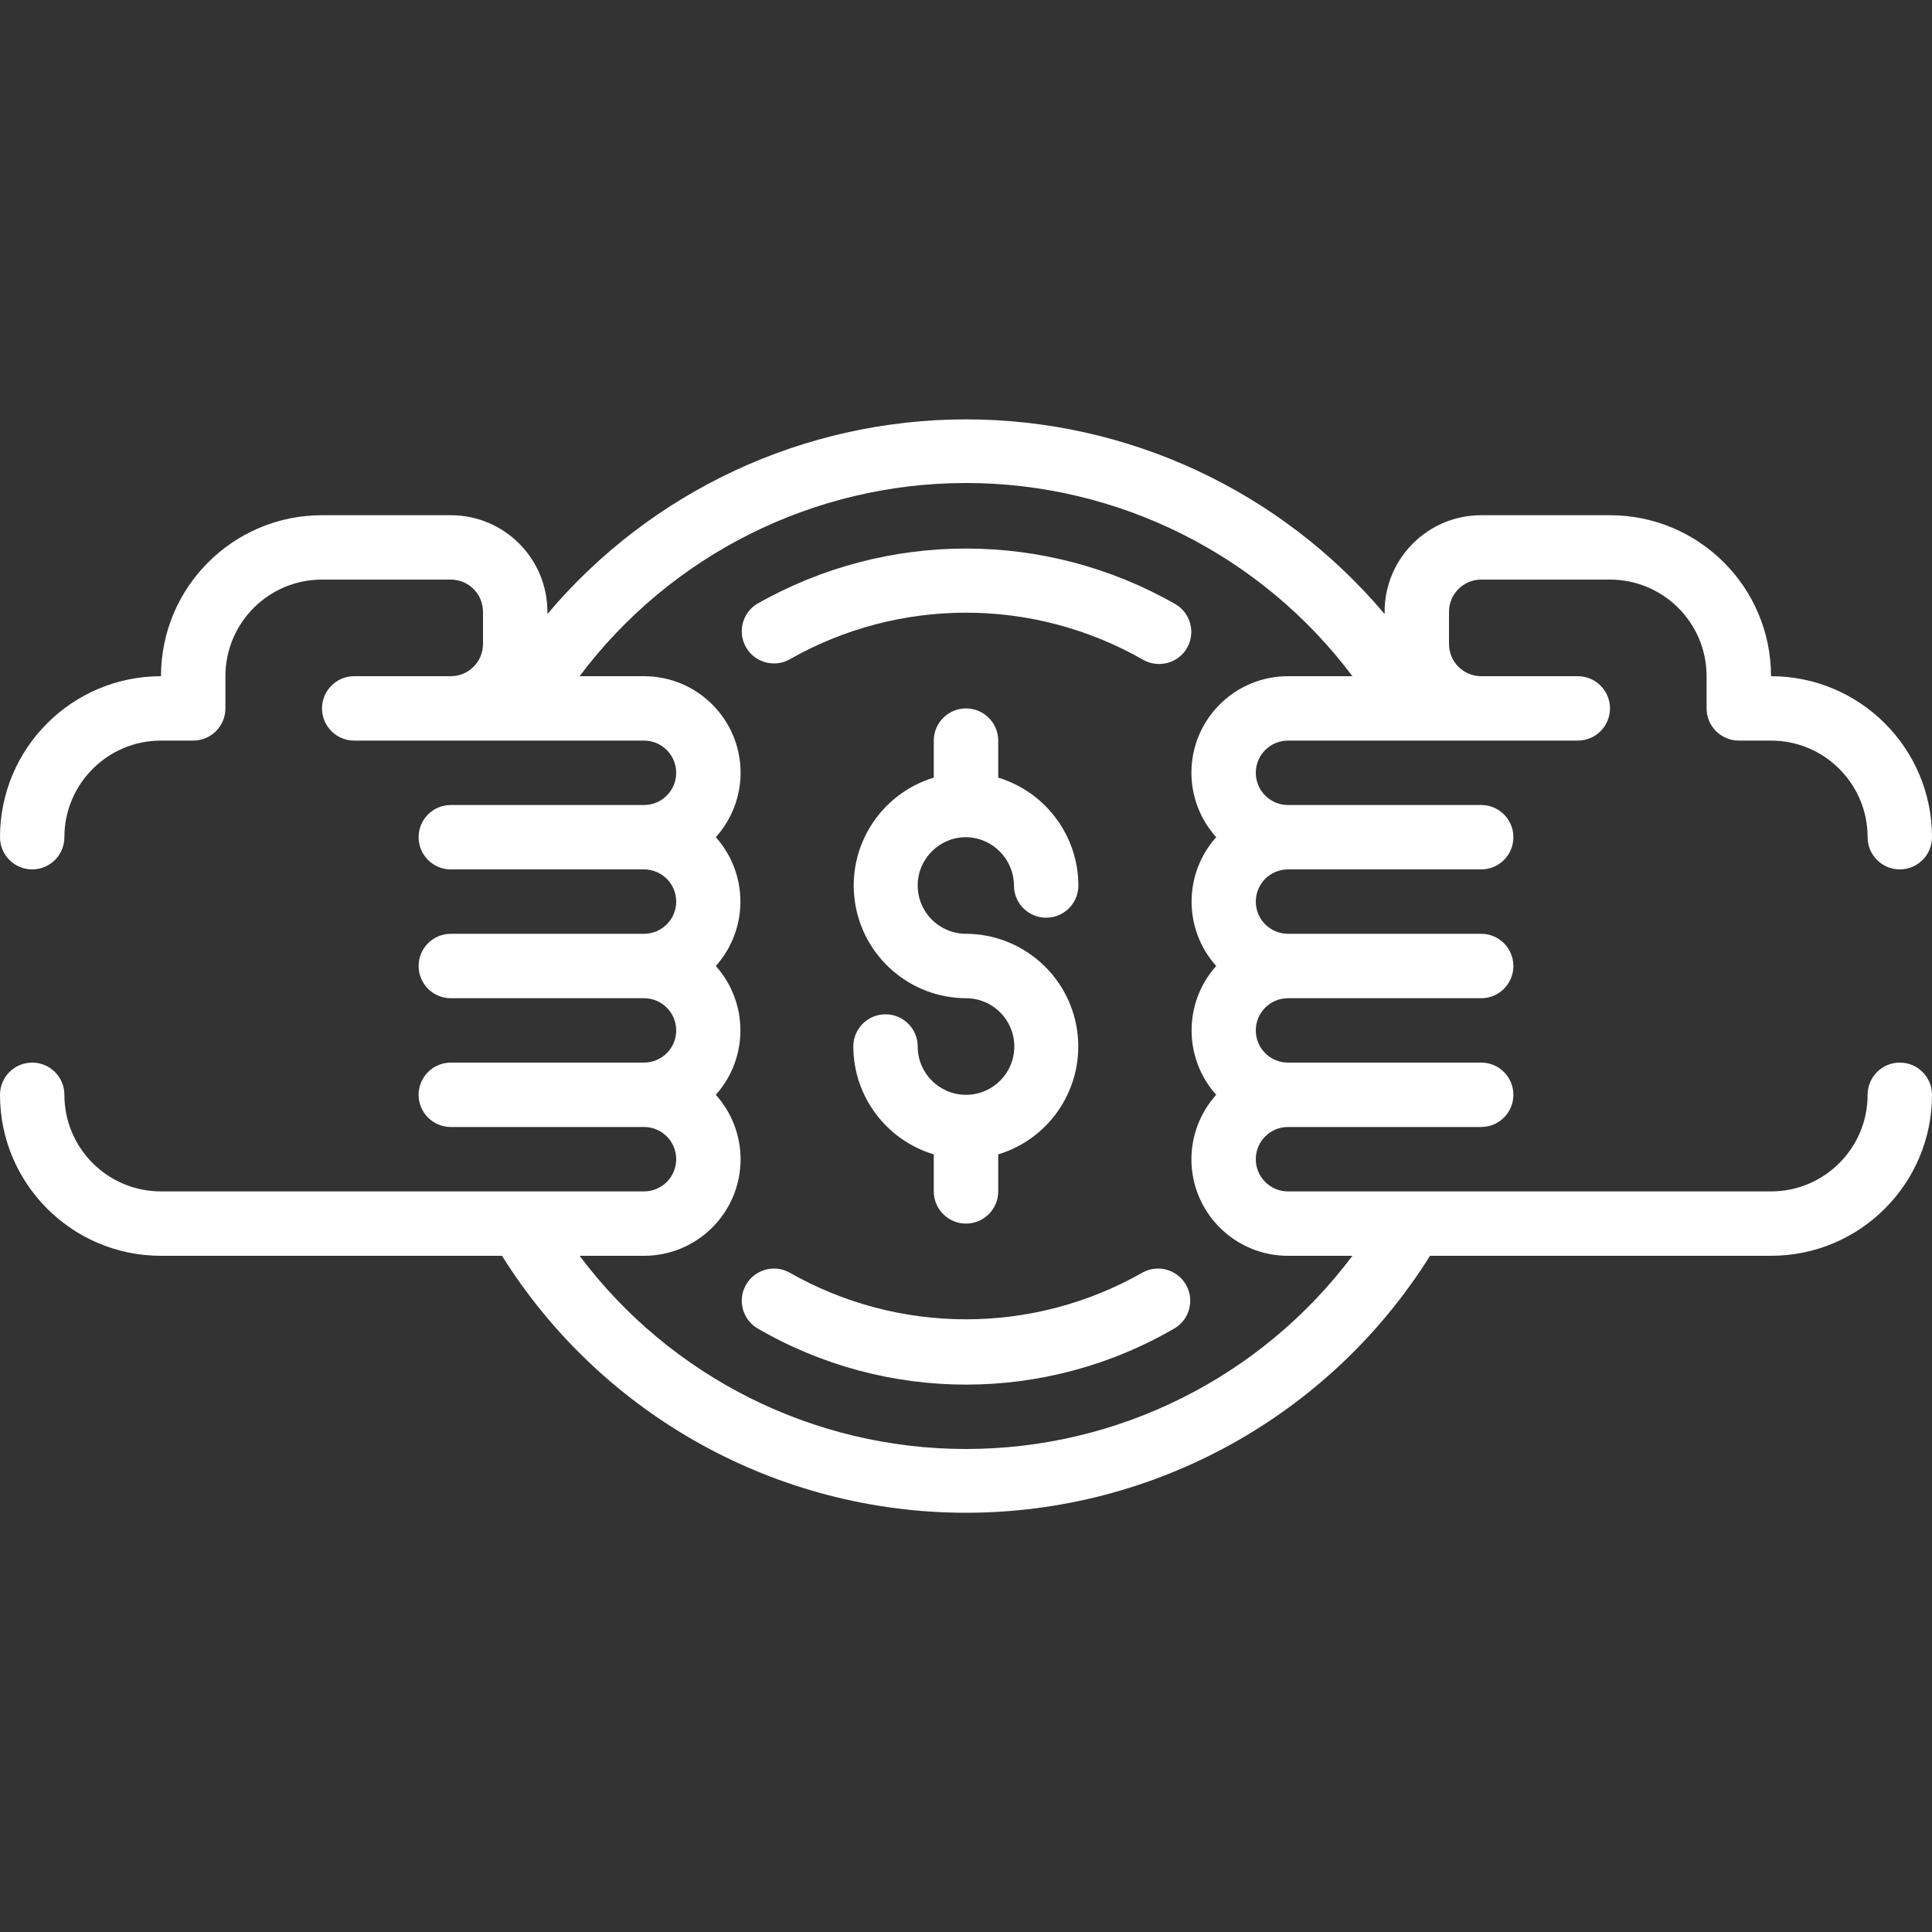
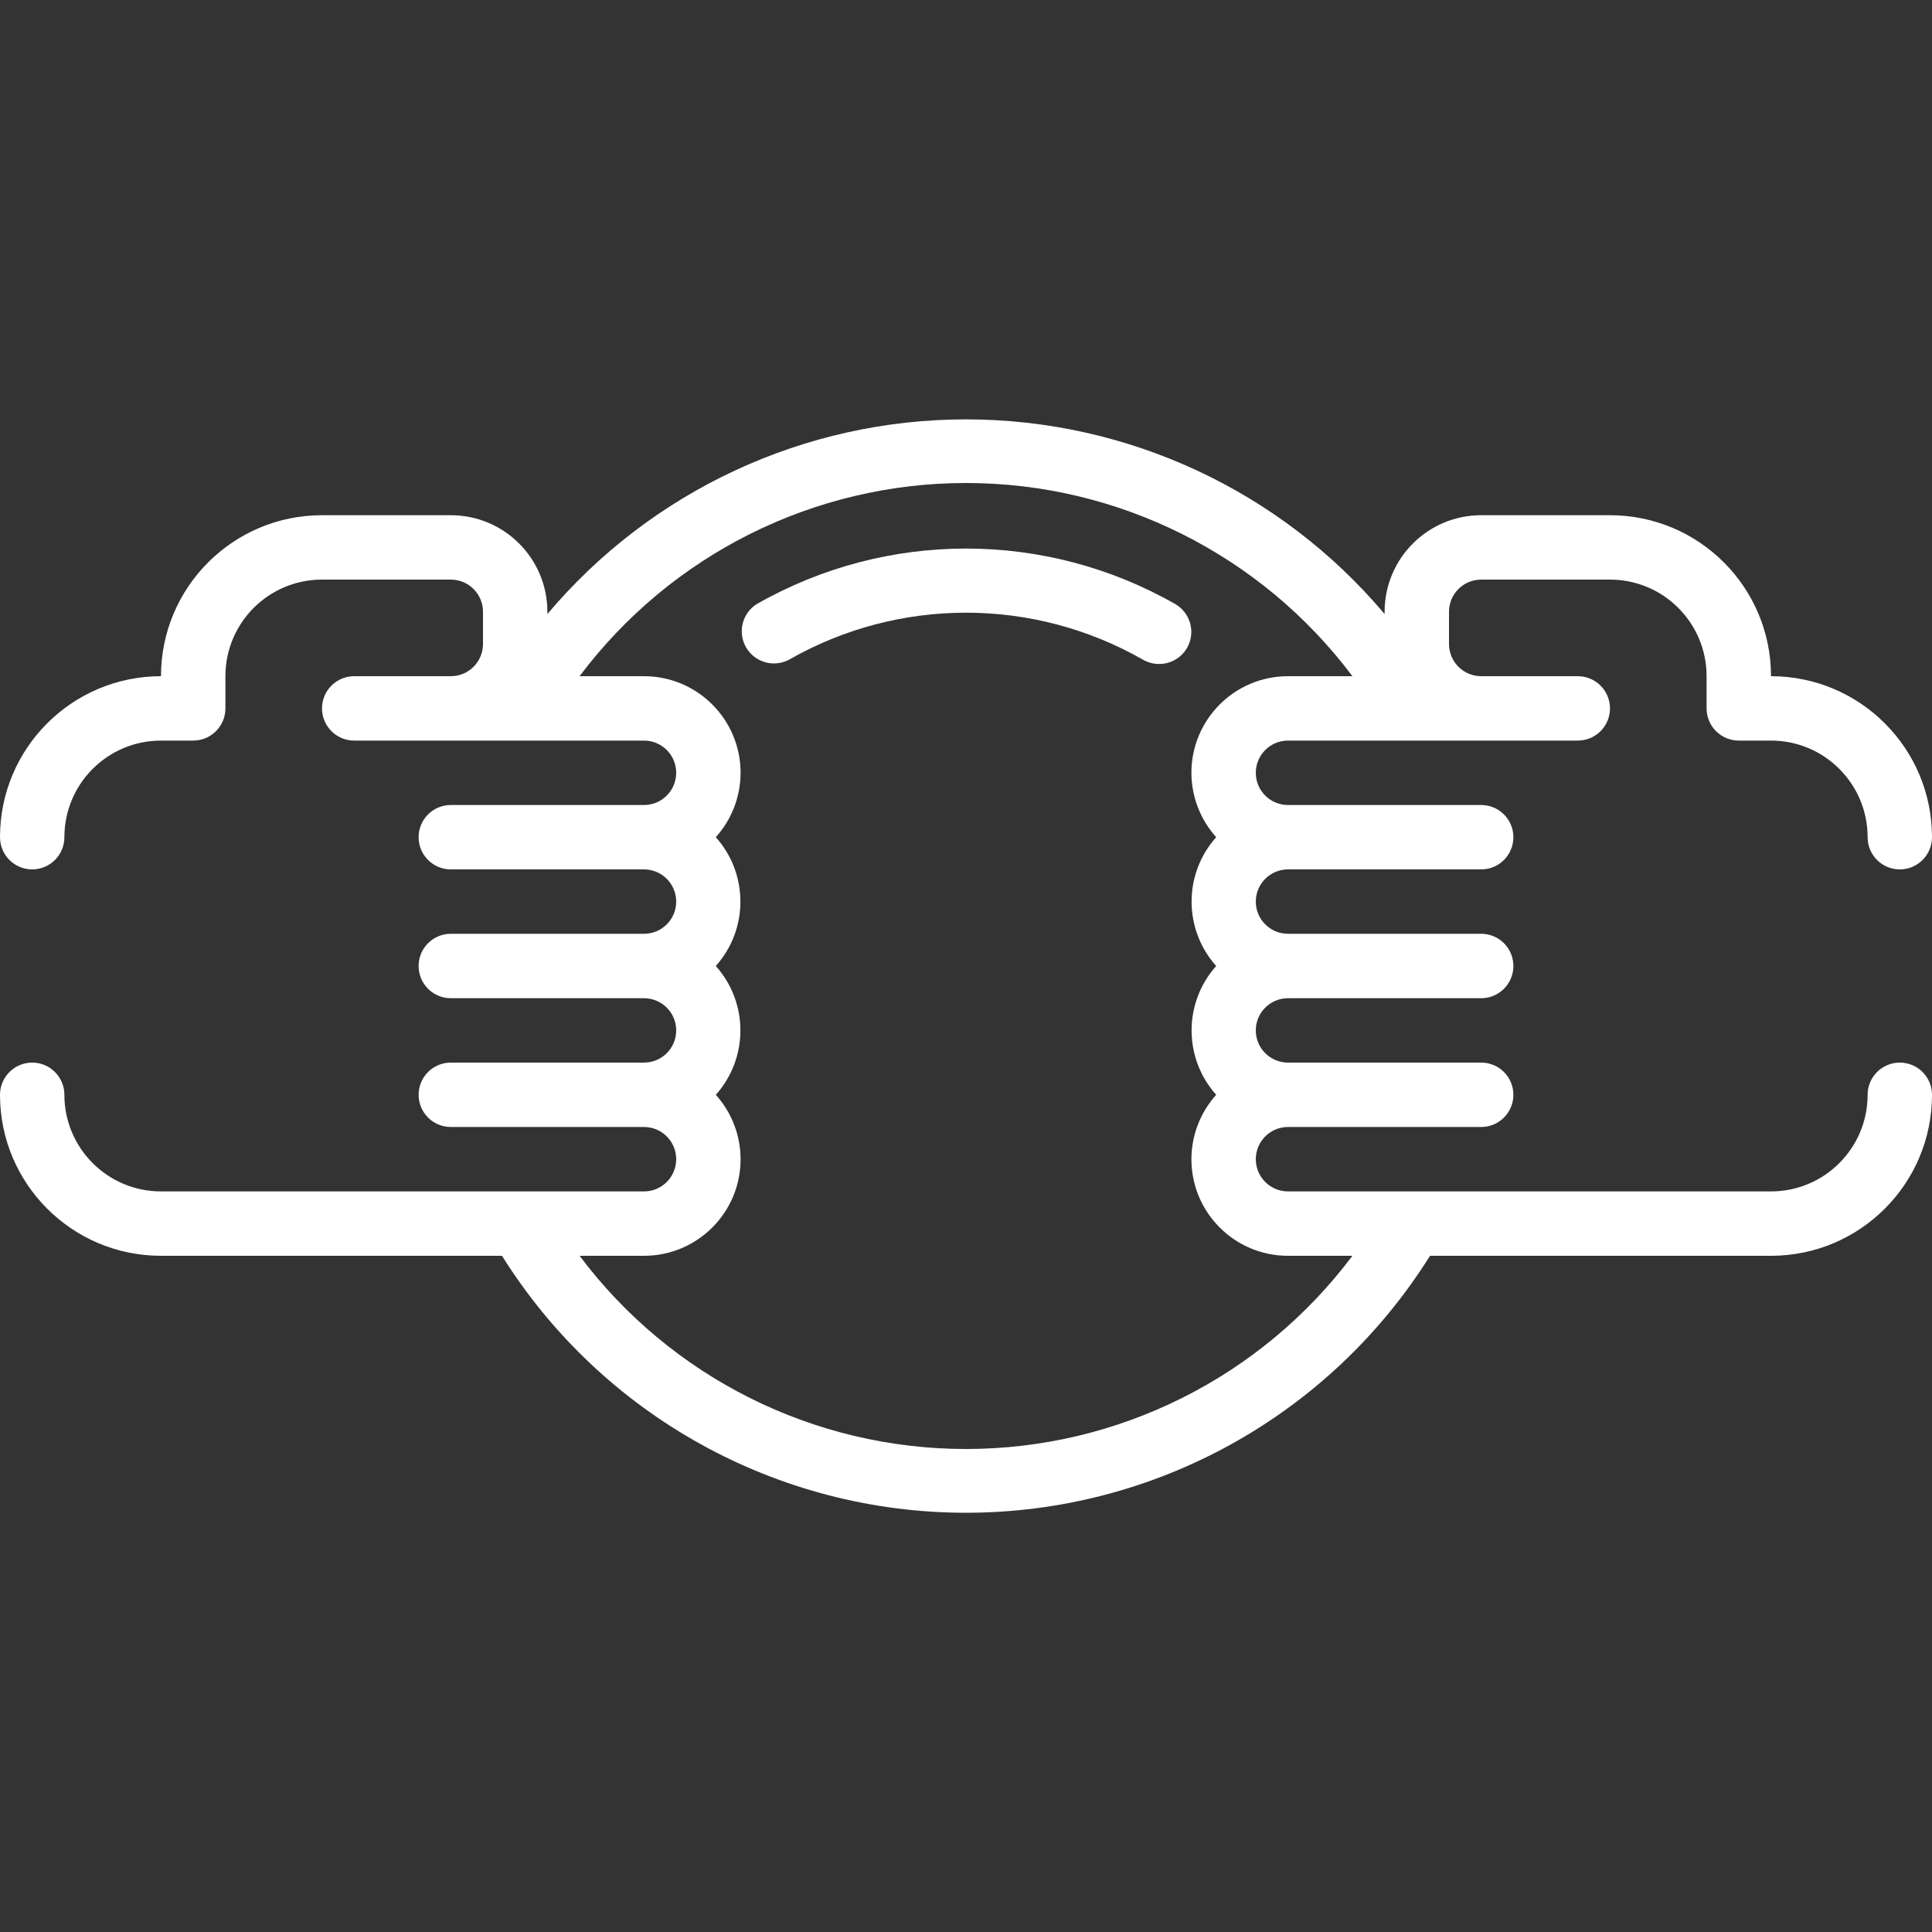
<svg xmlns="http://www.w3.org/2000/svg" width="46" height="46" viewBox="0 0 46 46" fill="none">
  <rect x="0" y="0" width="46" height="46" fill="#333333" stroke="none" />
  <path d="M45.233 25.3C44.81 25.3 44.467 25.643 44.467 26.067C44.467 27.337 43.437 28.367 42.167 28.367H30.667C30.243 28.367 29.9 28.023 29.9 27.6C29.9 27.177 30.243 26.833 30.667 26.833H35.267C35.69 26.833 36.033 26.49 36.033 26.067C36.033 25.643 35.69 25.3 35.267 25.3H30.667C30.243 25.3 29.9 24.957 29.9 24.533C29.9 24.11 30.243 23.767 30.667 23.767H35.267C35.69 23.767 36.033 23.423 36.033 23C36.033 22.577 35.69 22.233 35.267 22.233H30.667C30.243 22.233 29.9 21.89 29.9 21.467C29.9 21.043 30.243 20.7 30.667 20.7H35.267C35.69 20.7 36.033 20.357 36.033 19.933C36.033 19.51 35.69 19.167 35.267 19.167H30.667C30.243 19.167 29.9 18.823 29.9 18.4C29.9 17.977 30.243 17.633 30.667 17.633H37.567C37.99 17.633 38.333 17.29 38.333 16.867C38.333 16.443 37.99 16.1 37.567 16.1H35.267C34.843 16.1 34.5 15.757 34.5 15.333V14.567C34.5 14.143 34.843 13.8 35.267 13.8H38.333C39.603 13.8 40.633 14.83 40.633 16.1V16.867C40.633 17.29 40.977 17.633 41.4 17.633H42.167C43.437 17.633 44.467 18.663 44.467 19.933C44.467 20.357 44.81 20.7 45.233 20.7C45.657 20.7 46 20.357 46 19.933C46 17.816 44.284 16.1 42.167 16.1C42.167 13.983 40.45 12.267 38.333 12.267H35.267C33.996 12.267 32.967 13.296 32.967 14.567V14.62C30.49 11.681 26.843 9.985 23 9.985C19.157 9.985 15.51 11.681 13.033 14.62V14.567C13.033 13.296 12.004 12.267 10.733 12.267H7.667C5.55 12.267 3.833 13.983 3.833 16.1C1.716 16.1 0 17.816 0 19.933C0 20.357 0.343 20.7 0.767 20.7C1.19 20.7 1.533 20.357 1.533 19.933C1.533 18.663 2.563 17.633 3.833 17.633H4.6C5.023 17.633 5.367 17.29 5.367 16.867V16.1C5.367 14.83 6.396 13.8 7.667 13.8H10.733C11.157 13.8 11.5 14.143 11.5 14.567V15.333C11.5 15.757 11.157 16.1 10.733 16.1H8.433C8.01 16.1 7.667 16.443 7.667 16.867C7.667 17.29 8.01 17.633 8.433 17.633H15.333C15.757 17.633 16.1 17.977 16.1 18.4C16.1 18.823 15.757 19.167 15.333 19.167H10.733C10.31 19.167 9.967 19.51 9.967 19.933C9.967 20.357 10.31 20.7 10.733 20.7H15.333C15.757 20.7 16.1 21.043 16.1 21.467C16.1 21.89 15.757 22.233 15.333 22.233H10.733C10.31 22.233 9.967 22.577 9.967 23C9.967 23.423 10.31 23.767 10.733 23.767H15.333C15.757 23.767 16.1 24.11 16.1 24.533C16.1 24.957 15.757 25.3 15.333 25.3H10.733C10.31 25.3 9.967 25.643 9.967 26.067C9.967 26.49 10.31 26.833 10.733 26.833H15.333C15.757 26.833 16.1 27.177 16.1 27.6C16.1 28.023 15.757 28.367 15.333 28.367H3.833C2.563 28.367 1.533 27.337 1.533 26.067C1.533 25.643 1.19 25.3 0.767 25.3C0.343 25.3 0 25.643 0 26.067C0 28.184 1.716 29.9 3.833 29.9H11.952C14.335 33.706 18.509 36.018 23 36.018C27.491 36.018 31.665 33.706 34.048 29.9H42.167C44.284 29.9 46 28.184 46 26.067C46 25.643 45.657 25.3 45.233 25.3ZM23 34.5C19.38 34.5 15.972 32.796 13.8 29.9H15.333C16.604 29.9 17.633 28.87 17.633 27.6C17.632 27.034 17.422 26.488 17.043 26.067C17.824 25.194 17.824 23.873 17.043 23C17.824 22.127 17.824 20.806 17.043 19.933C17.422 19.512 17.632 18.966 17.633 18.4C17.633 17.13 16.604 16.1 15.333 16.1H13.8C15.972 13.204 19.38 11.5 23 11.5C26.62 11.5 30.028 13.204 32.2 16.1H30.667C29.396 16.1 28.367 17.13 28.367 18.4C28.368 18.966 28.578 19.512 28.957 19.933C28.176 20.806 28.176 22.127 28.957 23C28.176 23.873 28.176 25.194 28.957 26.067C28.578 26.488 28.368 27.034 28.367 27.6C28.367 28.87 29.396 29.9 30.667 29.9H32.2C30.028 32.796 26.62 34.5 23 34.5Z" fill="white" />
-   <path d="M23 19.933C23.63 19.942 24.138 20.453 24.142 21.083C24.142 21.507 24.485 21.85 24.909 21.85C25.332 21.85 25.676 21.507 25.676 21.083C25.673 19.901 24.898 18.859 23.767 18.515V17.633C23.767 17.21 23.423 16.867 23 16.867C22.577 16.867 22.233 17.21 22.233 17.633V18.515C20.962 18.9 20.163 20.157 20.355 21.471C20.547 22.785 21.672 23.762 23 23.767C23.635 23.767 24.15 24.281 24.15 24.917C24.15 25.552 23.635 26.067 23 26.067C22.365 26.067 21.85 25.552 21.85 24.917C21.85 24.493 21.507 24.15 21.083 24.15C20.66 24.15 20.317 24.493 20.317 24.917C20.32 26.102 21.099 27.144 22.233 27.485V28.367C22.233 28.79 22.577 29.133 23 29.133C23.423 29.133 23.767 28.79 23.767 28.367V27.485C25.038 27.1 25.837 25.844 25.645 24.529C25.453 23.215 24.328 22.239 23 22.233C22.365 22.233 21.85 21.719 21.85 21.083C21.85 20.448 22.365 19.933 23 19.933V19.933Z" fill="white" />
-   <path d="M27.217 30.291C24.605 31.786 21.396 31.786 18.783 30.291C18.419 30.101 17.97 30.231 17.764 30.587C17.558 30.942 17.67 31.397 18.017 31.617C21.095 33.417 24.905 33.417 27.983 31.617C28.33 31.397 28.442 30.942 28.236 30.587C28.03 30.231 27.581 30.101 27.217 30.291Z" fill="white" />
  <path d="M18.783 15.709C21.396 14.214 24.605 14.214 27.217 15.709C27.334 15.775 27.466 15.81 27.6 15.809C27.871 15.809 28.122 15.666 28.259 15.433C28.362 15.257 28.391 15.048 28.339 14.851C28.288 14.654 28.16 14.485 27.983 14.383C24.895 12.62 21.105 12.62 18.017 14.383C17.67 14.603 17.558 15.058 17.764 15.414C17.97 15.769 18.419 15.899 18.783 15.709Z" fill="white" />
</svg>